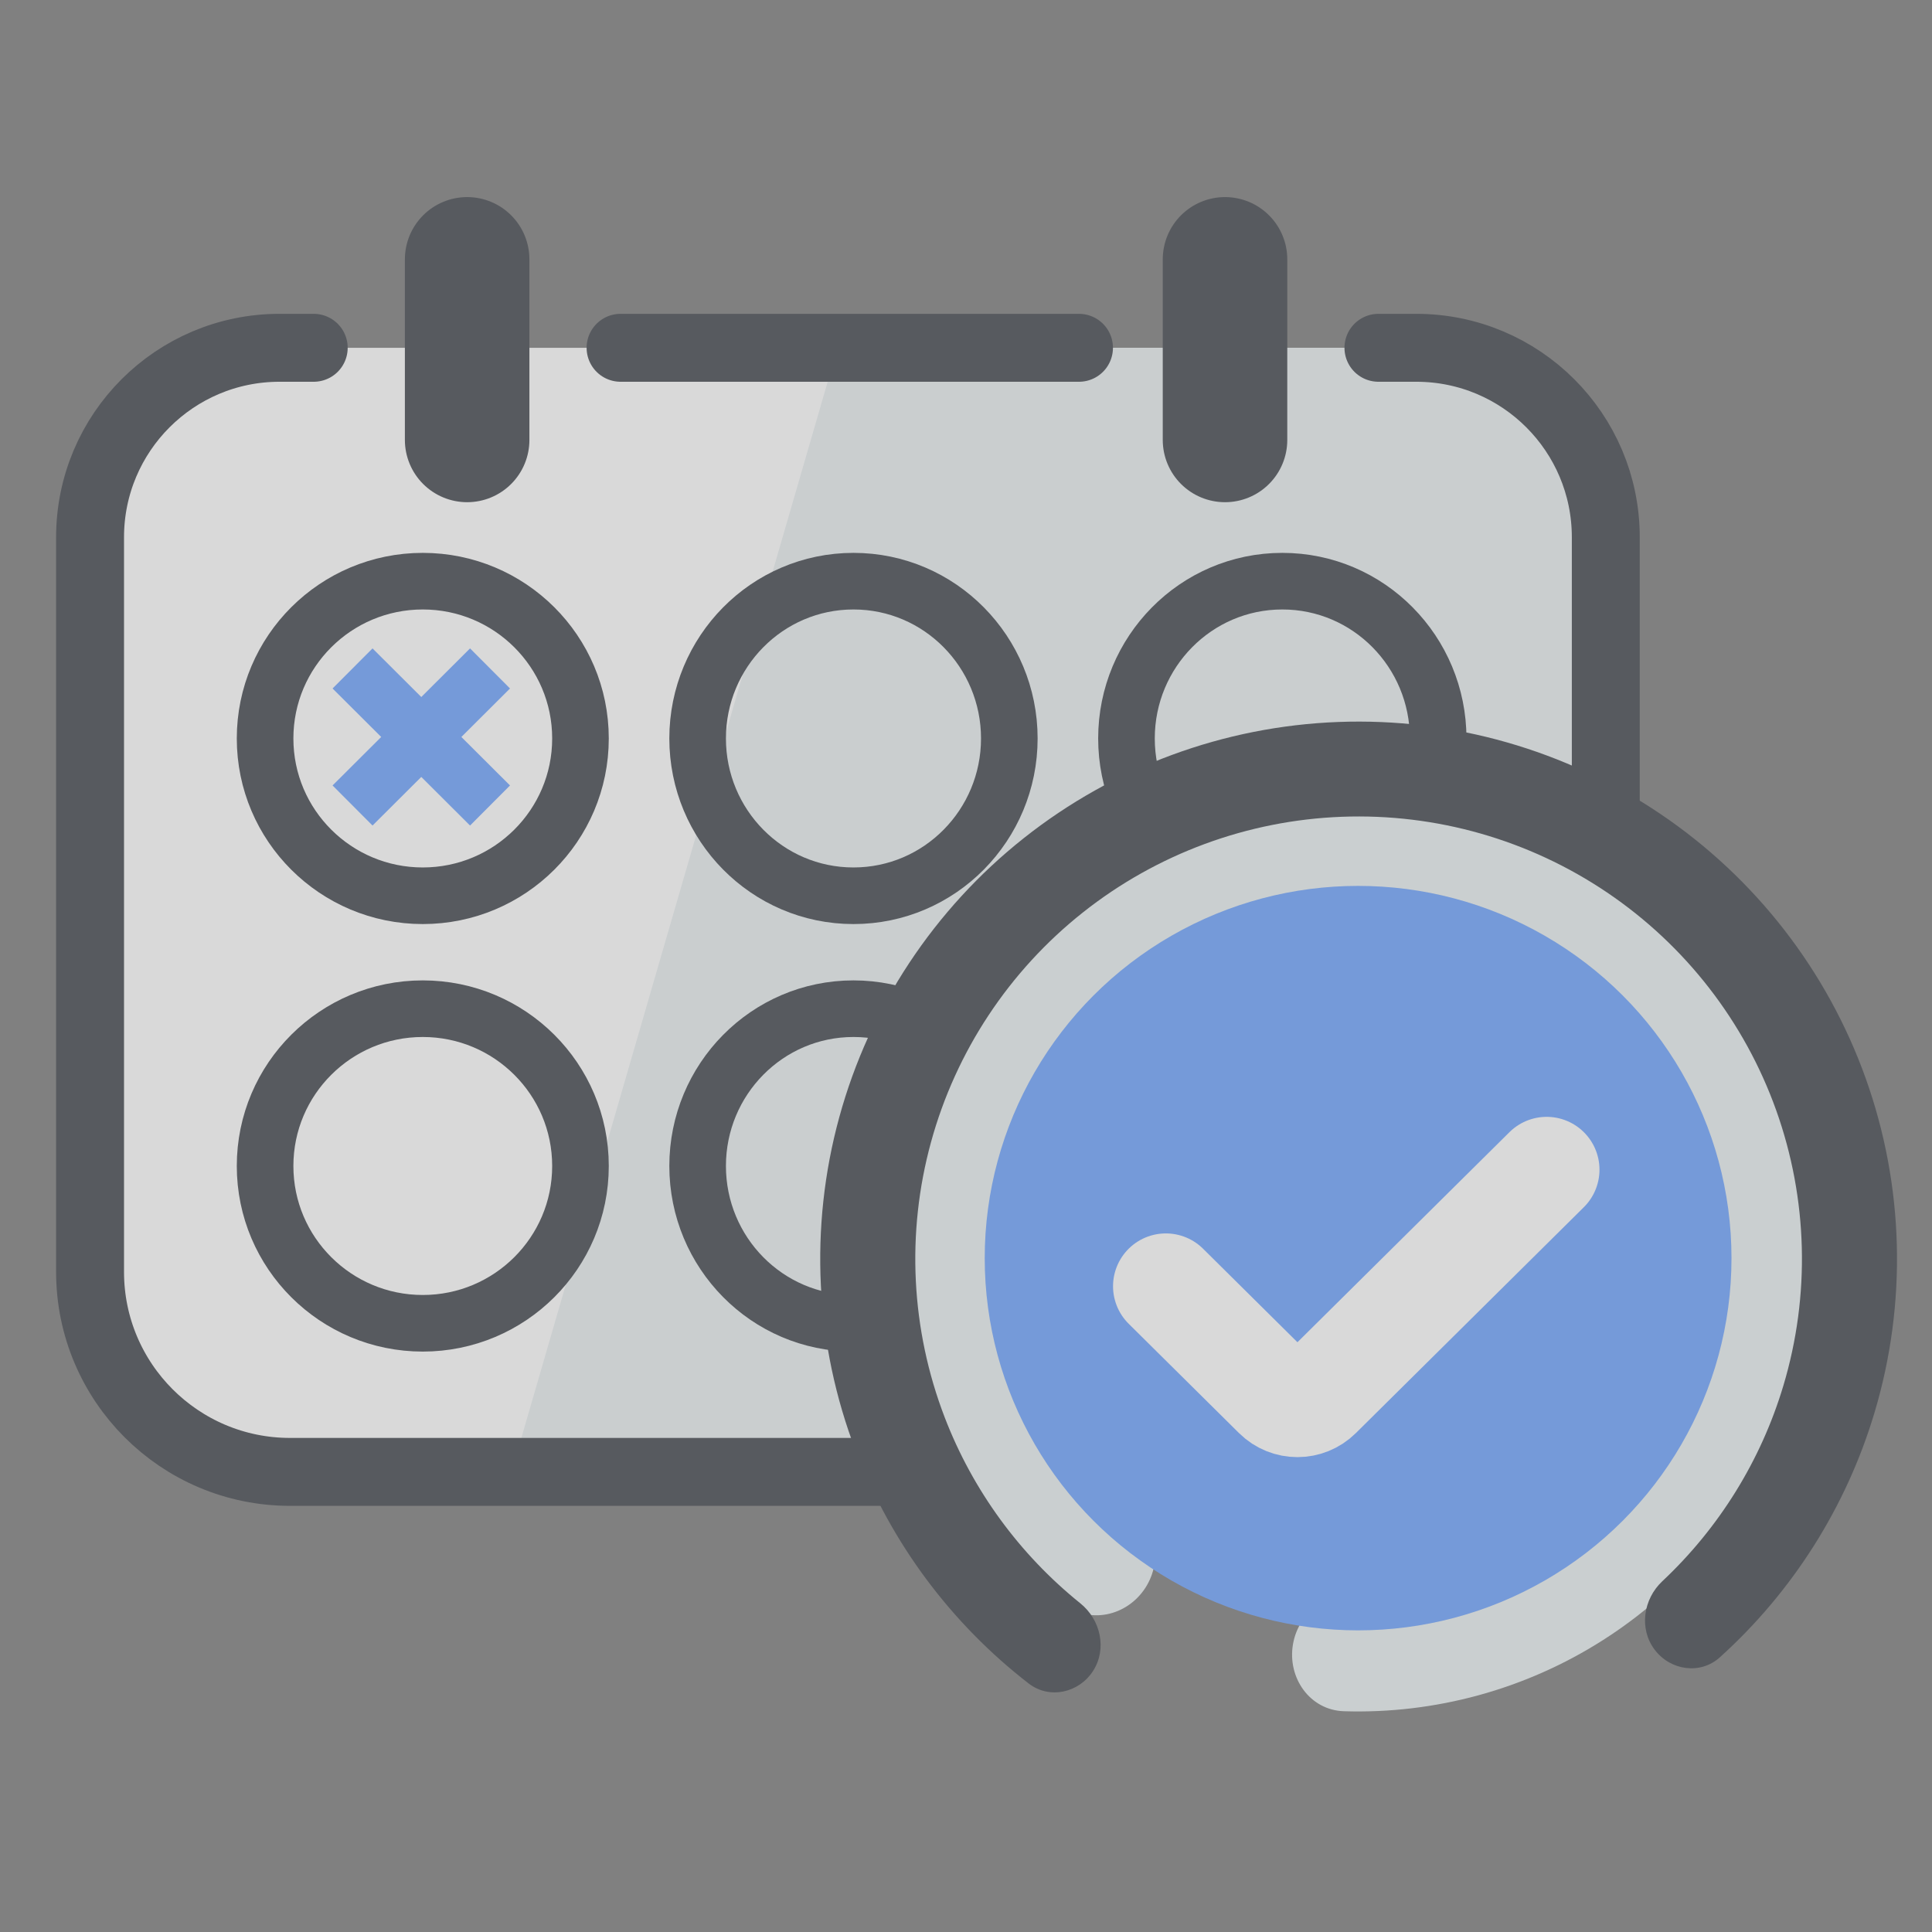
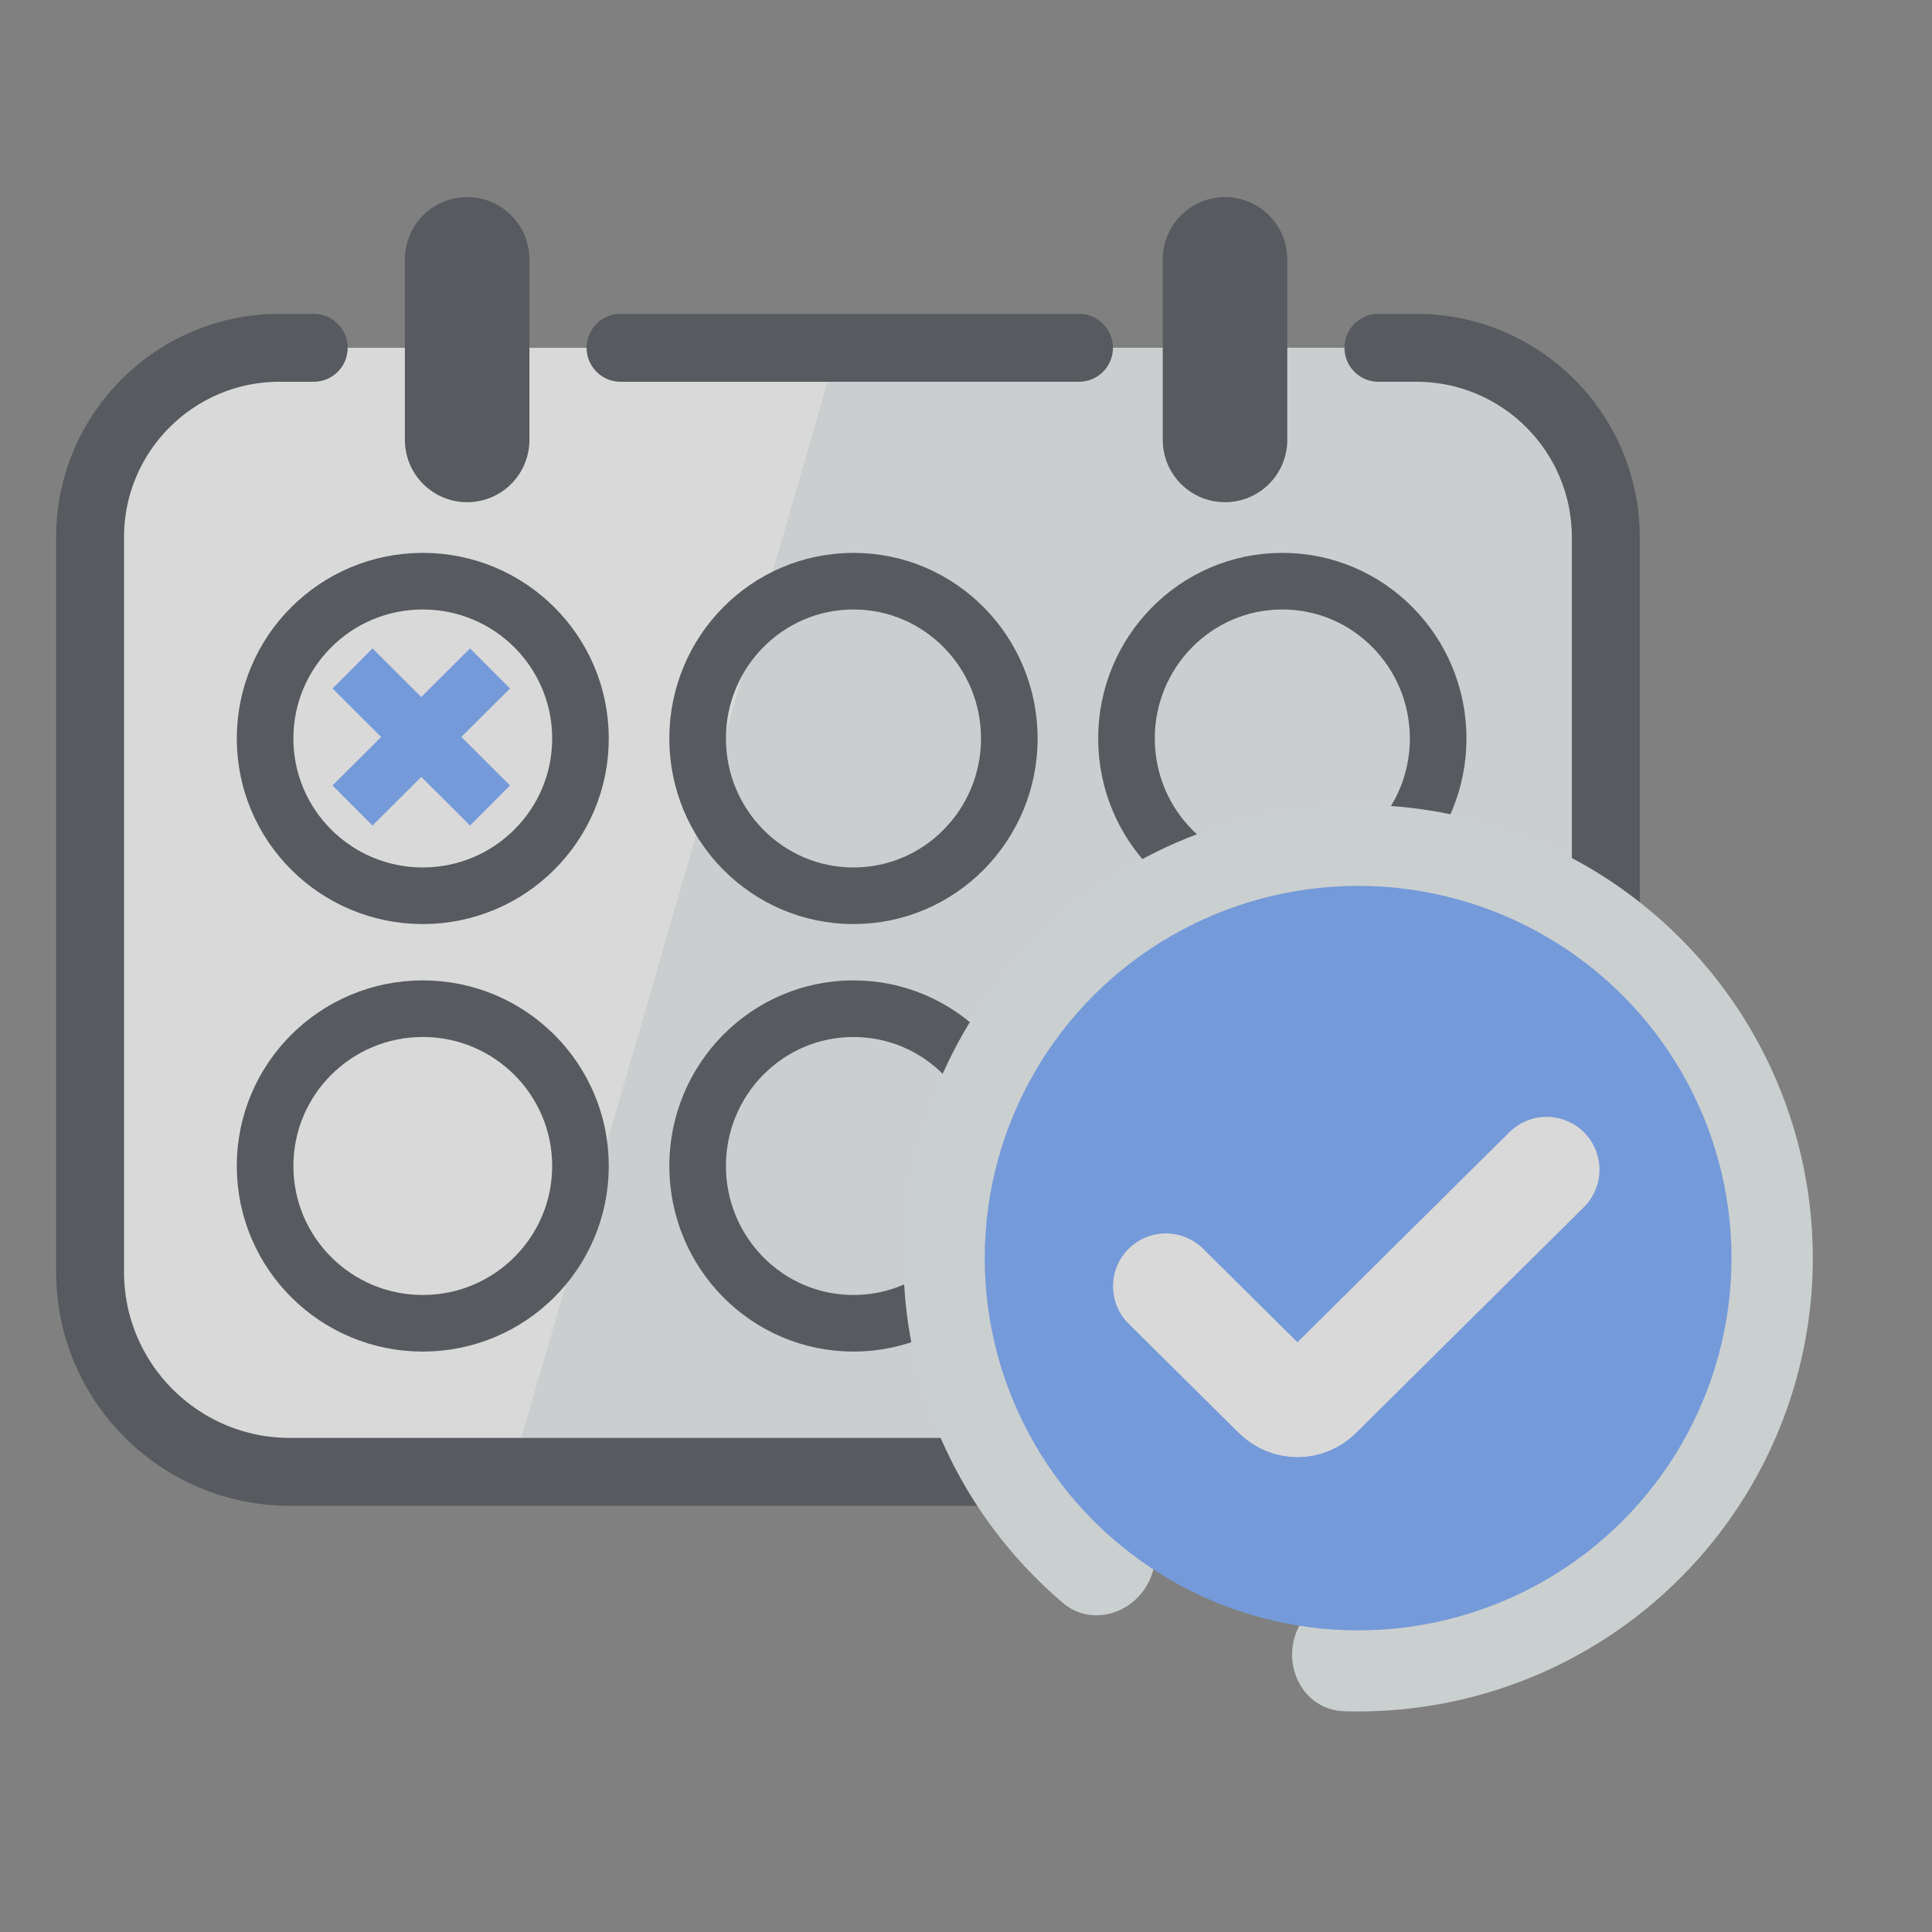
<svg xmlns="http://www.w3.org/2000/svg" width="512" height="512" viewBox="0 0 512 512" fill="none">
  <rect x="0" y="0" width="512" height="512" fill="#808080" stroke="none" />
  <g opacity="0.7">
    <path d="M425.553 337.066V142.381C425.553 114.65 403.073 92.17 375.342 92.17H350.237H99.183H74.077C46.347 92.17 23.867 114.65 23.867 142.381V337.066C23.867 366.337 47.596 390.066 76.867 390.066H372.553C401.824 390.066 425.553 366.337 425.553 337.066Z" fill="white" />
    <path d="M425.553 241.118V143.069C425.553 114.958 402.765 92.17 374.654 92.17H349.205H221.959L135.555 390.066H276.605C358.867 390.066 425.553 323.38 425.553 241.118Z" fill="#E9EFF1" />
    <path d="M83.14 92.17H74.077V92.17C46.347 92.17 23.867 114.65 23.867 142.381V337.066C23.867 366.337 47.596 390.066 76.867 390.066H372.553C401.824 390.066 425.553 366.337 425.553 337.066V142.381C425.553 114.65 403.073 92.17 375.342 92.17V92.17H365.3M164.457 92.17H174.499H224.71H274.921H285.943" stroke="#464A51" stroke-width="18" stroke-linecap="round" />
    <path d="M123.798 68.729V116.588" stroke="#464A51" stroke-width="33" stroke-linecap="round" />
    <path d="M324.642 68.729V116.588" stroke="#464A51" stroke-width="33" stroke-linecap="round" />
    <path d="M112.042 237.386C135.1 237.386 153.832 218.745 153.832 195.701C153.832 172.658 135.1 154.016 112.042 154.016C88.983 154.016 70.251 172.658 70.251 195.701C70.251 218.745 88.983 237.386 112.042 237.386Z" stroke="#464A51" stroke-width="15" />
    <path d="M112.042 350.684C135.1 350.684 153.832 332.043 153.832 308.999C153.832 285.956 135.1 267.314 112.042 267.314C88.983 267.314 70.251 285.956 70.251 308.999C70.251 332.043 88.983 350.684 112.042 350.684Z" stroke="#464A51" stroke-width="15" />
    <path d="M226.179 237.386C249.069 237.386 267.48 218.643 267.48 195.701C267.48 172.76 249.069 154.016 226.179 154.016C203.29 154.016 184.879 172.76 184.879 195.701C184.879 218.643 203.29 237.386 226.179 237.386Z" stroke="#464A51" stroke-width="15" />
    <path d="M226.179 350.684C249.069 350.684 267.48 331.941 267.48 308.999C267.48 286.058 249.069 267.314 226.179 267.314C203.29 267.314 184.879 286.058 184.879 308.999C184.879 331.941 203.29 350.684 226.179 350.684Z" stroke="#464A51" stroke-width="15" />
    <path d="M339.827 237.386C362.717 237.386 381.128 218.643 381.128 195.701C381.128 172.76 362.717 154.016 339.827 154.016C316.938 154.016 298.527 172.76 298.527 195.701C298.527 218.643 316.938 237.386 339.827 237.386Z" stroke="#464A51" stroke-width="15" />
    <path d="M93.427 177.144L129.862 213.466" stroke="#71A5FF" stroke-width="15" />
    <path d="M129.862 177.144L93.427 213.466" stroke="#71A5FF" stroke-width="15" />
    <path d="M303.543 420.782C298.667 428.34 288.506 430.605 281.657 424.775C263.299 409.147 249.969 388.286 243.594 364.816C235.792 336.091 238.963 305.501 252.491 278.973C266.019 252.445 288.943 231.867 316.82 221.225C344.698 210.584 375.545 210.636 403.386 221.372C431.227 232.109 454.08 252.764 467.518 279.338C480.955 305.912 484.021 336.512 476.121 365.211C468.221 393.909 449.917 418.663 424.756 434.676C404.206 447.755 380.277 454.243 356.159 453.494C347.152 453.214 341.145 444.681 342.643 435.795V435.795C344.14 426.922 352.577 421.1 361.574 420.93C377.643 420.627 393.434 415.927 407.156 407.193C425.489 395.526 438.824 377.491 444.58 356.581C450.336 335.672 448.103 313.377 438.312 294.016C428.522 274.654 411.872 259.605 391.587 251.782C371.302 243.96 348.827 243.922 328.516 251.675C308.204 259.429 291.503 274.422 281.646 293.75C271.789 313.078 269.48 335.365 275.164 356.294C279.411 371.929 287.894 385.975 299.54 396.97C306.106 403.169 308.439 413.195 303.543 420.782V420.782Z" fill="#E9F1F2" />
-     <path d="M289.665 442.828C285.906 448.66 278.095 450.389 272.608 446.143C252.062 430.241 236.194 408.982 226.827 384.606C215.957 356.315 214.412 325.301 222.418 296.073C230.425 266.846 247.564 240.929 271.344 222.092C295.125 203.254 324.306 192.478 354.645 191.331C384.984 190.184 414.899 198.725 440.04 215.712C465.181 232.699 484.236 257.247 494.436 285.786C504.636 314.325 505.447 345.367 496.753 374.398C489.263 399.411 475.052 421.807 455.772 439.214C450.622 443.864 442.702 442.731 438.512 437.2V437.2C434.311 431.654 435.464 423.797 440.537 419.036C455.566 404.93 466.665 387.067 472.615 367.198C479.774 343.293 479.106 317.732 470.707 294.232C462.309 270.733 446.618 250.519 425.916 236.531C405.214 222.543 380.582 215.51 355.599 216.455C330.617 217.4 306.588 226.273 287.007 241.785C267.425 257.296 253.312 278.636 246.72 302.703C240.127 326.77 241.399 352.308 250.35 375.604C257.79 394.968 270.214 411.943 286.271 424.873C291.689 429.236 293.433 436.981 289.665 442.828V442.828Z" fill="#464A51" />
    <ellipse cx="359.912" cy="333.417" rx="98.952" ry="98.647" fill="#71A5FF" />
    <path d="M308.966 340.867L338.203 369.836C341.321 372.926 346.347 372.926 349.465 369.836L409.878 309.976" stroke="white" stroke-width="28" stroke-linecap="round" />
  </g>
</svg>